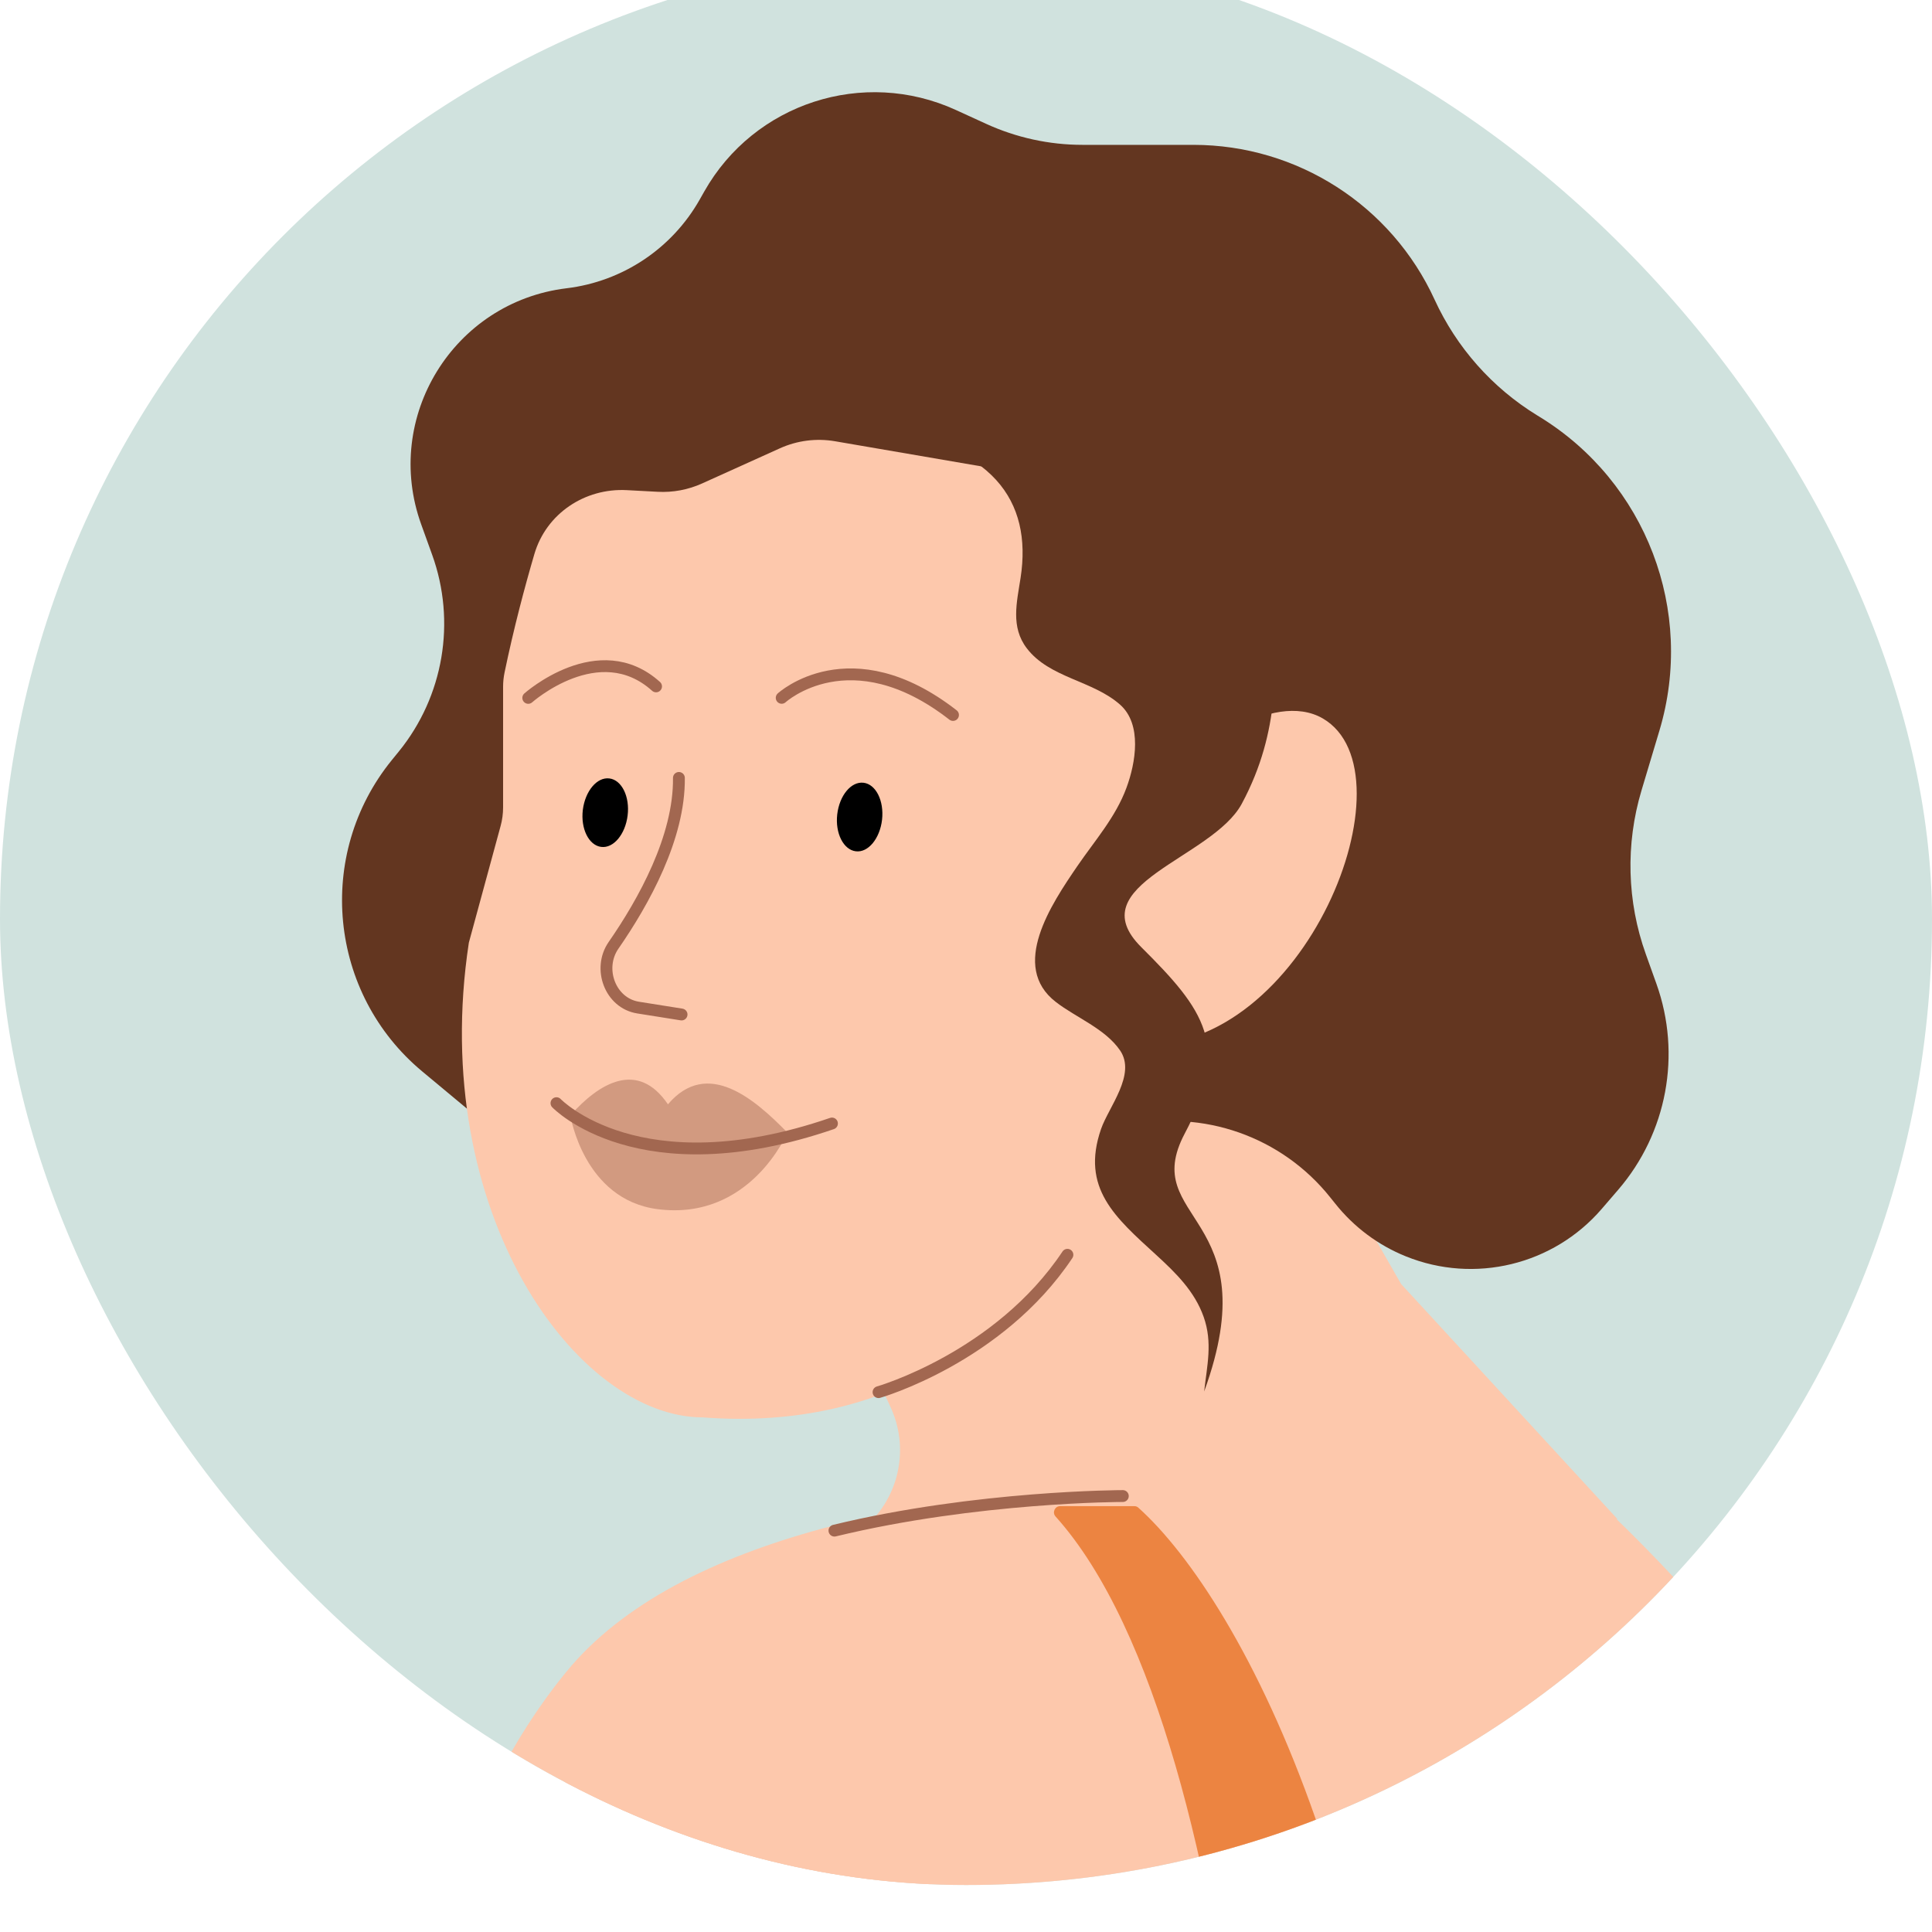
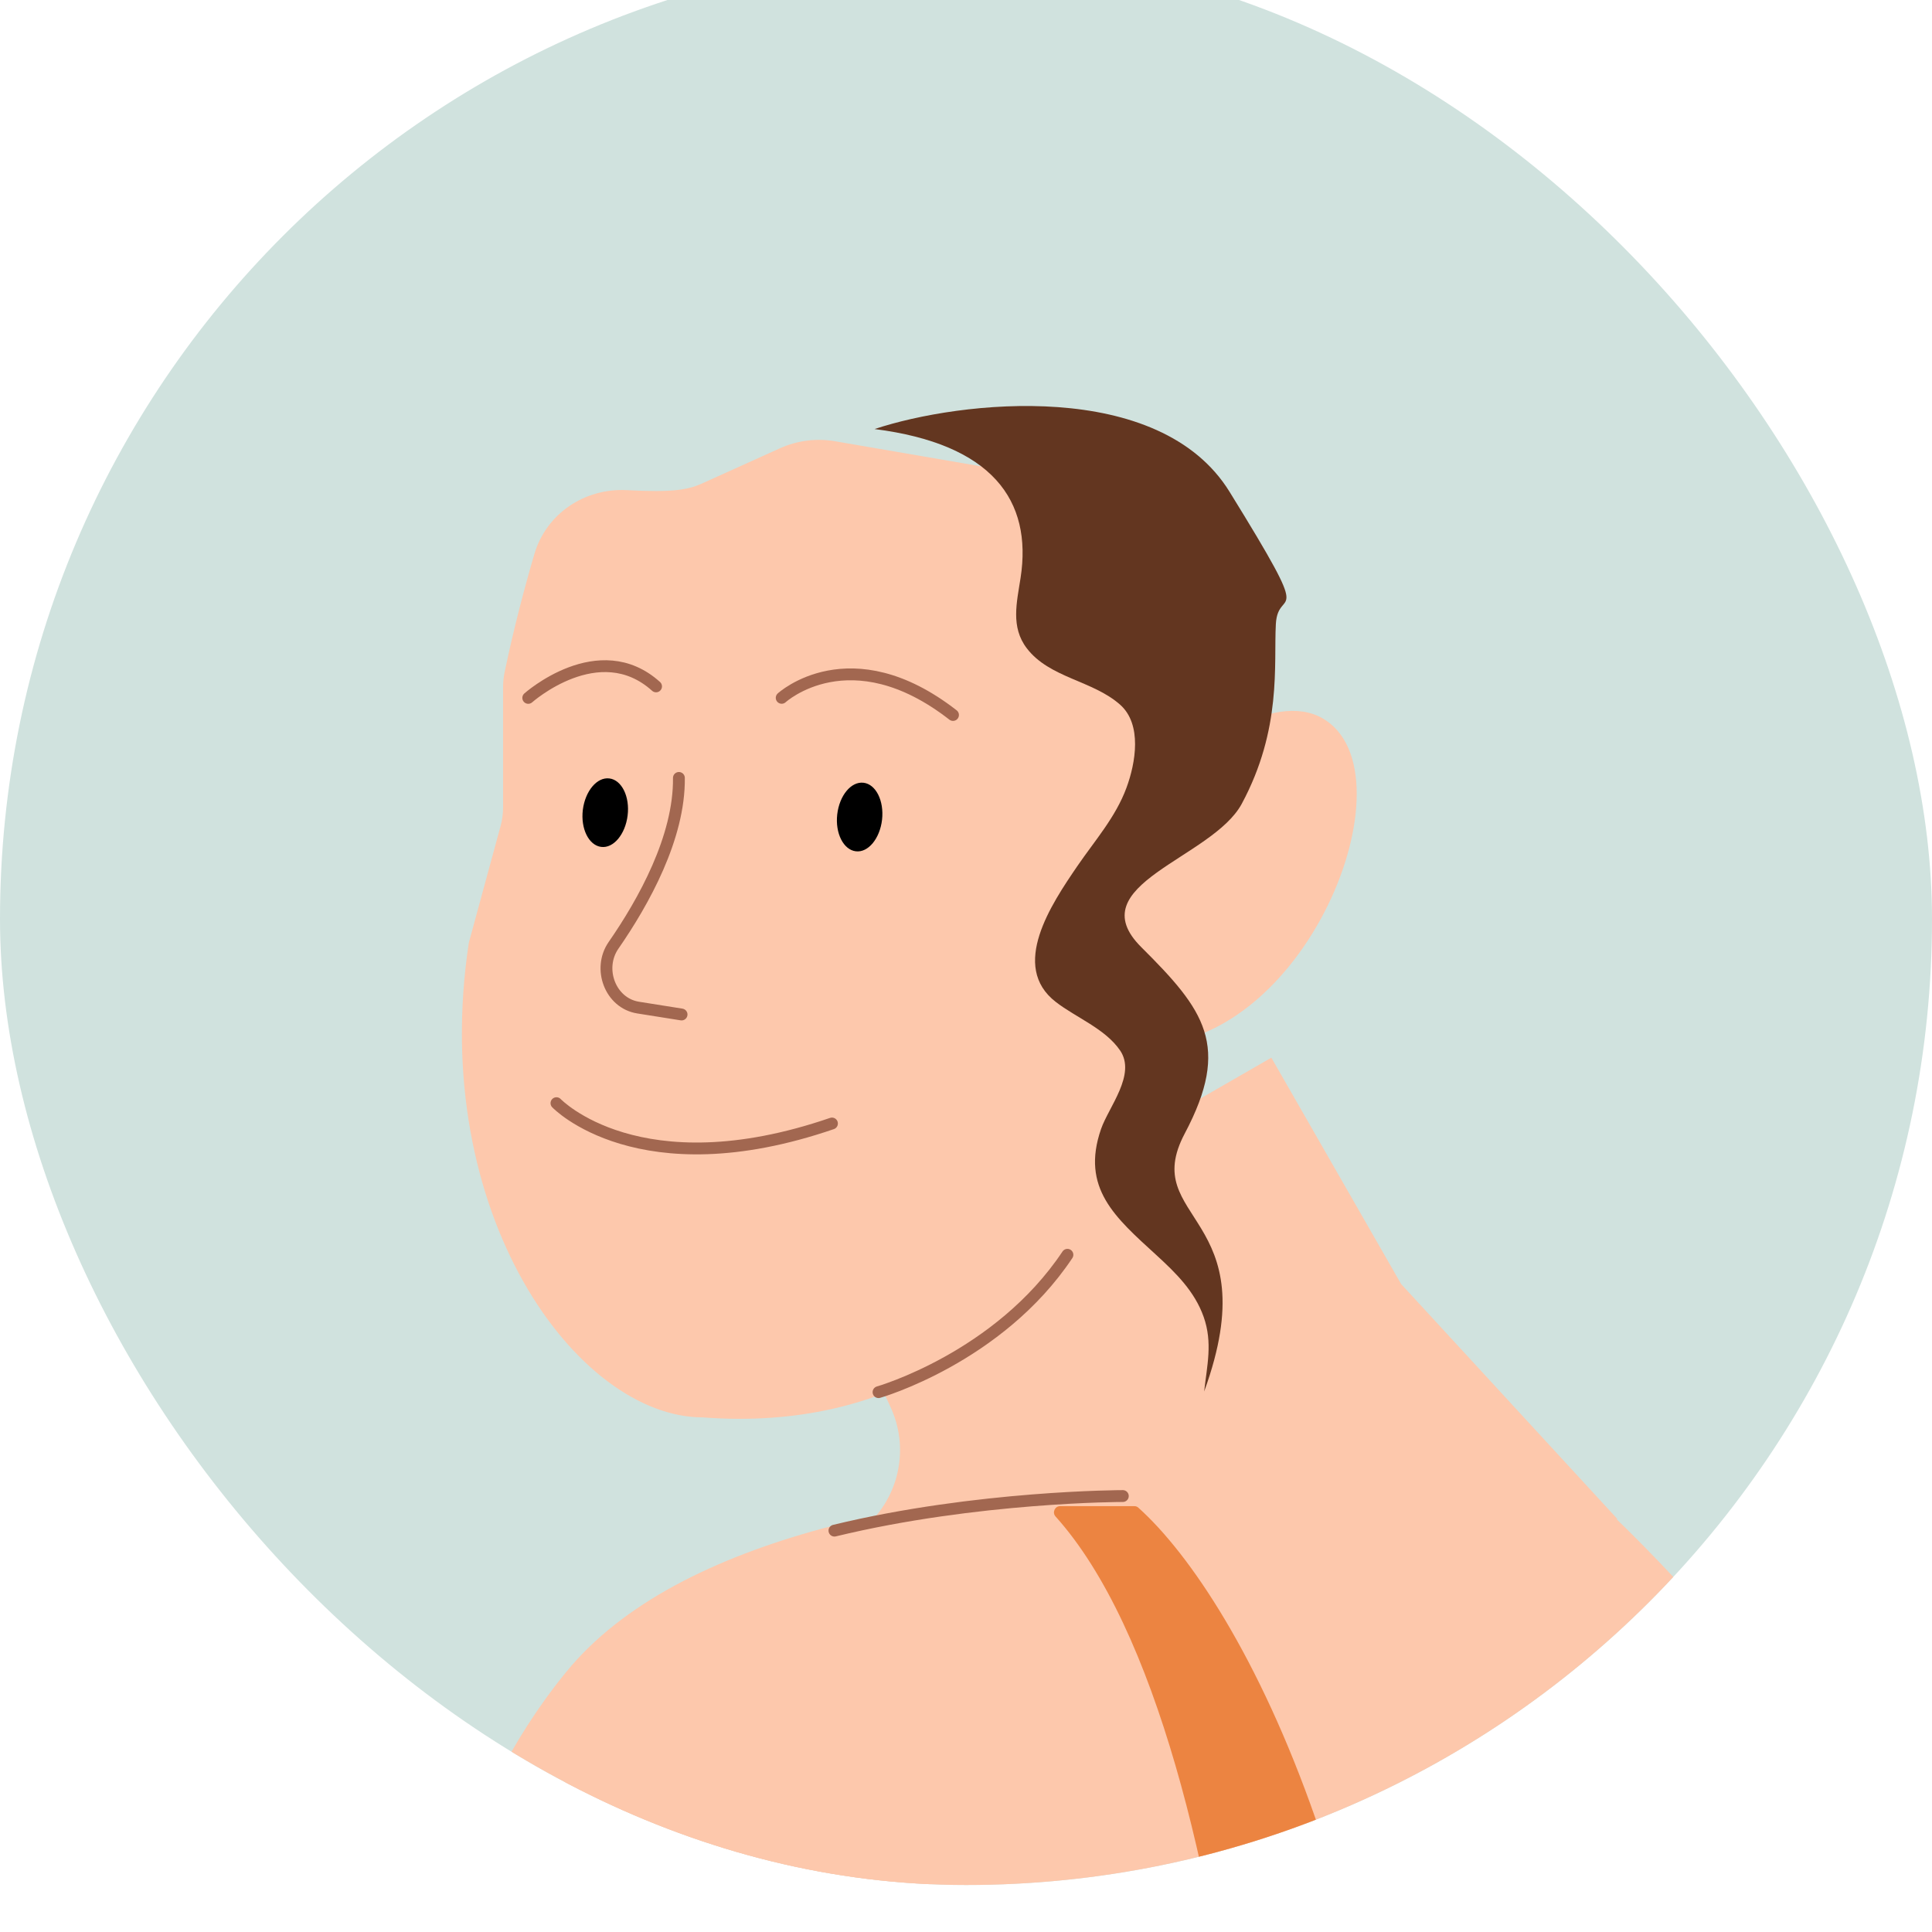
<svg xmlns="http://www.w3.org/2000/svg" height="40" version="1.1" viewBox="0 0 40 40" width="40">
  <svg fill="none" height="41" viewBox="0 0 40 41" width="40" x="0" y="-1">
    <g clip-path="url(#clip0_2790_3064)">
      <rect fill="#D0E2DE" height="40" rx="20" width="40" y="0.027" />
      <path d="M18.439 30.135L17.455 28.003L26.322 22.898L29.009 27.585L33.488 32.451L17.992 32.541C18.637 31.915 18.816 30.95 18.439 30.135Z" fill="#FDC8AC" />
-       <path d="M8.741 23.182L10.363 24.532C11.973 25.873 14.116 26.389 16.16 25.928L23.335 24.312C24.906 23.958 26.541 24.534 27.544 25.794L27.646 25.921C28.031 26.405 28.534 26.781 29.108 27.012C30.53 27.586 32.161 27.191 33.162 26.029L33.502 25.634C34.514 24.459 34.817 22.831 34.295 21.37L34.075 20.755C33.684 19.664 33.653 18.477 33.985 17.367L34.357 16.125C35.098 13.648 34.08 10.983 31.877 9.631L31.823 9.598C30.894 9.028 30.156 8.194 29.702 7.204C28.807 5.251 26.856 3.999 24.707 3.999H22.412C21.723 3.999 21.042 3.85 20.415 3.563L19.79 3.277C17.878 2.402 15.615 3.135 14.581 4.965L14.487 5.131C13.913 6.146 12.89 6.828 11.732 6.968C9.39 7.251 7.919 9.639 8.721 11.858L8.947 12.485C9.447 13.87 9.185 15.416 8.257 16.559L8.112 16.737C6.522 18.695 6.803 21.568 8.741 23.182Z" fill="#633620" />
-       <path d="M12.98 11.148L13.617 11.182C13.932 11.199 14.247 11.14 14.535 11.01L16.144 10.283C16.503 10.12 16.902 10.069 17.291 10.136L22.508 11.032C24.424 11.361 25.79 13.076 25.588 15.01C25.326 17.509 24.865 20.732 24.131 22.294C24.131 22.294 22.434 30.939 14.554 30.346C11.942 30.346 8.856 26.107 9.707 20.517L10.364 18.103C10.399 17.976 10.416 17.845 10.416 17.714L10.416 15.217C10.416 15.119 10.426 15.021 10.446 14.925C10.636 14.007 10.866 13.145 11.064 12.47C11.31 11.633 12.108 11.101 12.98 11.148Z" fill="#FDC8AC" />
+       <path d="M12.98 11.148C13.932 11.199 14.247 11.14 14.535 11.01L16.144 10.283C16.503 10.12 16.902 10.069 17.291 10.136L22.508 11.032C24.424 11.361 25.79 13.076 25.588 15.01C25.326 17.509 24.865 20.732 24.131 22.294C24.131 22.294 22.434 30.939 14.554 30.346C11.942 30.346 8.856 26.107 9.707 20.517L10.364 18.103C10.399 17.976 10.416 17.845 10.416 17.714L10.416 15.217C10.416 15.119 10.426 15.021 10.446 14.925C10.636 14.007 10.866 13.145 11.064 12.47C11.31 11.633 12.108 11.101 12.98 11.148Z" fill="#FDC8AC" />
      <g opacity="0.69">
-         <path d="M13.829 23.864C14.647 22.9 15.631 23.762 16.302 24.449C16.302 24.449 15.535 26.283 13.613 26.034C12.082 25.835 11.809 24.093 11.809 24.093C12.411 23.414 13.207 22.947 13.829 23.864Z" fill="#A26750" opacity="0.69" />
-       </g>
+         </g>
      <path d="M14.111 22.004L13.211 21.861C12.634 21.769 12.369 21.054 12.702 20.573C13.327 19.671 14.07 18.336 14.056 17.106" stroke="#A26750" stroke-linecap="round" stroke-miterlimit="10" stroke-width="0.245" />
      <path d="M17.225 24.261C13.229 25.632 11.521 23.84 11.521 23.84" stroke="#A26750" stroke-linecap="round" stroke-miterlimit="10" stroke-width="0.245" />
      <path d="M13.583 15.211C12.401 14.145 10.937 15.449 10.937 15.449" stroke="#A26750" stroke-linecap="round" stroke-miterlimit="10" stroke-width="0.245" />
      <path d="M19.731 15.803C17.603 14.146 16.184 15.448 16.184 15.448" stroke="#A26750" stroke-linecap="round" stroke-miterlimit="10" stroke-width="0.245" />
      <path d="M12.994 17.885C13.043 17.492 12.872 17.149 12.618 17.117C12.361 17.083 12.116 17.377 12.067 17.766C12.019 18.158 12.191 18.502 12.446 18.534C12.701 18.568 12.946 18.274 12.994 17.885Z" fill="black" />
      <path d="M18.262 17.971C18.306 17.578 18.133 17.236 17.879 17.206C17.621 17.175 17.379 17.471 17.334 17.861C17.289 18.253 17.464 18.595 17.719 18.625C17.975 18.657 18.217 18.361 18.262 17.971Z" fill="black" />
      <path d="M27.386 15.874C26.36 15.28 24.585 16.508 24.26 17.444L23.548 22.631C27.012 22.818 29.32 16.997 27.386 15.874Z" fill="#FDC8AC" />
      <path d="M21.258 14.421C20.922 13.981 21.051 13.474 21.13 12.965C21.378 11.358 20.542 10.193 18.107 9.883C19.884 9.293 24.004 8.83 25.456 11.181C27.272 14.119 26.46 13.088 26.415 13.923C26.37 14.758 26.544 16.09 25.709 17.642C25.097 18.778 22.324 19.312 23.63 20.611C24.935 21.91 25.493 22.648 24.529 24.468C23.564 26.289 26.273 26.123 24.931 29.809C24.989 29.274 25.11 28.802 24.921 28.266C24.733 27.734 24.345 27.355 23.939 26.983C23.093 26.209 22.372 25.599 22.796 24.375C22.955 23.917 23.529 23.244 23.19 22.748C22.881 22.297 22.282 22.071 21.86 21.745C20.901 21.005 21.768 19.718 22.305 18.932C22.667 18.403 23.099 17.918 23.323 17.308C23.511 16.799 23.652 15.998 23.19 15.589C22.62 15.085 21.728 15.038 21.258 14.421Z" fill="#633620" />
      <path d="M57.343 53.715C53.225 46.068 39.786 38.309 35.429 35.274L34.055 52.023L46.296 56.323L33.398 73.341L36.742 76.595L37.871 74.909C38.563 73.876 39.479 73.009 40.533 72.349C53.321 64.338 56.471 58.859 57.511 55.893C57.763 55.174 57.704 54.386 57.343 53.715Z" fill="#FDC8AC" />
      <path d="M28.596 106.891L24.171 120.662C32.429 124.949 35.856 135.144 36.745 140.797C36.884 141.678 37.089 142.546 37.426 143.372L40.946 151.993L44.527 159.692C44.938 160.576 44.949 161.593 44.558 162.485L43.28 165.399L41.273 176.256C41.084 177.28 40.191 178.022 39.151 178.022H30.737C30.211 178.022 29.785 177.596 29.785 177.07C29.785 176.706 29.992 176.374 30.319 176.214L32.526 175.134C33.737 174.542 34.539 173.346 34.627 172.001L35.469 159.162C35.528 158.264 35.189 157.386 34.542 156.761C34.09 156.325 33.783 155.76 33.664 155.143L33.151 152.5C32.999 151.715 32.67 150.975 32.188 150.337L19.647 133.739L18.887 136.05C22.586 142.866 21.199 154.917 20.043 160.091L19.586 166.036C19.538 166.649 19.575 167.266 19.694 167.869L19.819 168.504C19.967 169.252 19.956 170.022 19.788 170.766C19.608 171.564 19.61 172.394 19.793 173.192L20.226 175.079C20.572 176.586 19.427 178.022 17.882 178.022H4.927C4.434 178.022 4.111 177.507 4.326 177.063C4.38 176.952 4.463 176.858 4.567 176.791L11.444 172.397C12.358 171.813 12.793 170.708 12.523 169.657C12.428 169.291 12.418 168.908 12.493 168.537L12.701 167.5C12.883 166.599 12.879 165.67 12.69 164.77L12.083 161.878C11.732 160.206 11.232 158.568 10.587 156.986L8.587 152.079C7.708 149.921 7.095 147.664 6.764 145.358L5.095 133.739L-2.208 108.453C-3.377 104.405 -3.685 100.157 -3.111 95.982L-1.267 82.565C-0.932 80.125 -0.256 77.745 0.741 75.493L3.697 68.816C0.328 68.816 -2.479 64.655 -0.762 59.107C0.956 53.559 8.98 49.926 8.98 49.926C8.98 49.926 7.065 41.318 11.723 35.616C16.38 29.913 33.021 32.028 33.021 32.028C36.268 35.033 42.413 42.311 41.013 47.384C39.262 53.724 38.172 60.791 36.224 65.48C35.794 66.515 35.423 67.437 35.107 68.245C34.107 70.801 34.024 73.588 34.675 76.255L37.639 88.391C38.884 93.492 37.17 98.862 33.199 102.298L29.454 105.537L28.596 106.891Z" fill="#FDC8AC" />
      <path d="M33.695 102.298L29.951 105.537L26.07 106.374C15.142 86.43 -0.174 86.341 -0.174 86.341L4.587 69.204C4.587 69.204 -2.644 69.204 -1.444 61.083C-0.536 54.945 4.627 51.867 6.498 51.35L16.82 52.704C21.82 53.36 26.276 49.615 25.686 44.607C25.116 39.766 23.939 34.717 21.854 32.397C21.78 32.315 21.839 32.183 21.949 32.183H23.485C23.515 32.183 23.543 32.192 23.565 32.212C25.709 34.133 29.308 40.788 29.308 52.335C29.308 66.722 39.915 50.935 35.584 34.951C35.552 34.832 35.694 34.74 35.787 34.821L37.534 36.365C37.553 36.383 37.566 36.404 37.572 36.43C38.266 39.748 38.689 51.387 40.161 52.335C40.161 52.335 38.669 60.791 36.721 65.481C36.291 66.515 35.92 67.437 35.604 68.245C34.603 70.801 34.521 73.589 35.172 76.255L38.135 88.391C39.381 93.492 37.666 98.862 33.695 102.298Z" fill="#EC8441" />
      <path d="M17.276 32.69C20.232 31.974 23.247 31.974 23.247 31.974" stroke="#A26750" stroke-linecap="round" stroke-width="0.245" />
      <path d="M18.189 29.823C18.189 29.823 20.678 29.112 22.1 26.979" stroke="#A26750" stroke-linecap="round" stroke-width="0.245" />
      <path d="M14.738 69.77C11.537 76.554 2.288 89.654 -0.429 93.267H-6.37C-2.166 76.643 2.945 68.467 4.975 66.456C4.975 66.456 6.856 46.403 10.05 38.243C18.362 35.95 22.869 42.86 23.187 47.916C23.187 61.709 14.738 69.77 14.738 69.77Z" fill="#FDC8AC" />
    </g>
    <defs>
      <clipPath id="clip0_2790_3064">
        <rect fill="white" height="40" rx="20" width="40" y="0.027" />
      </clipPath>
    </defs>
  </svg>
</svg>